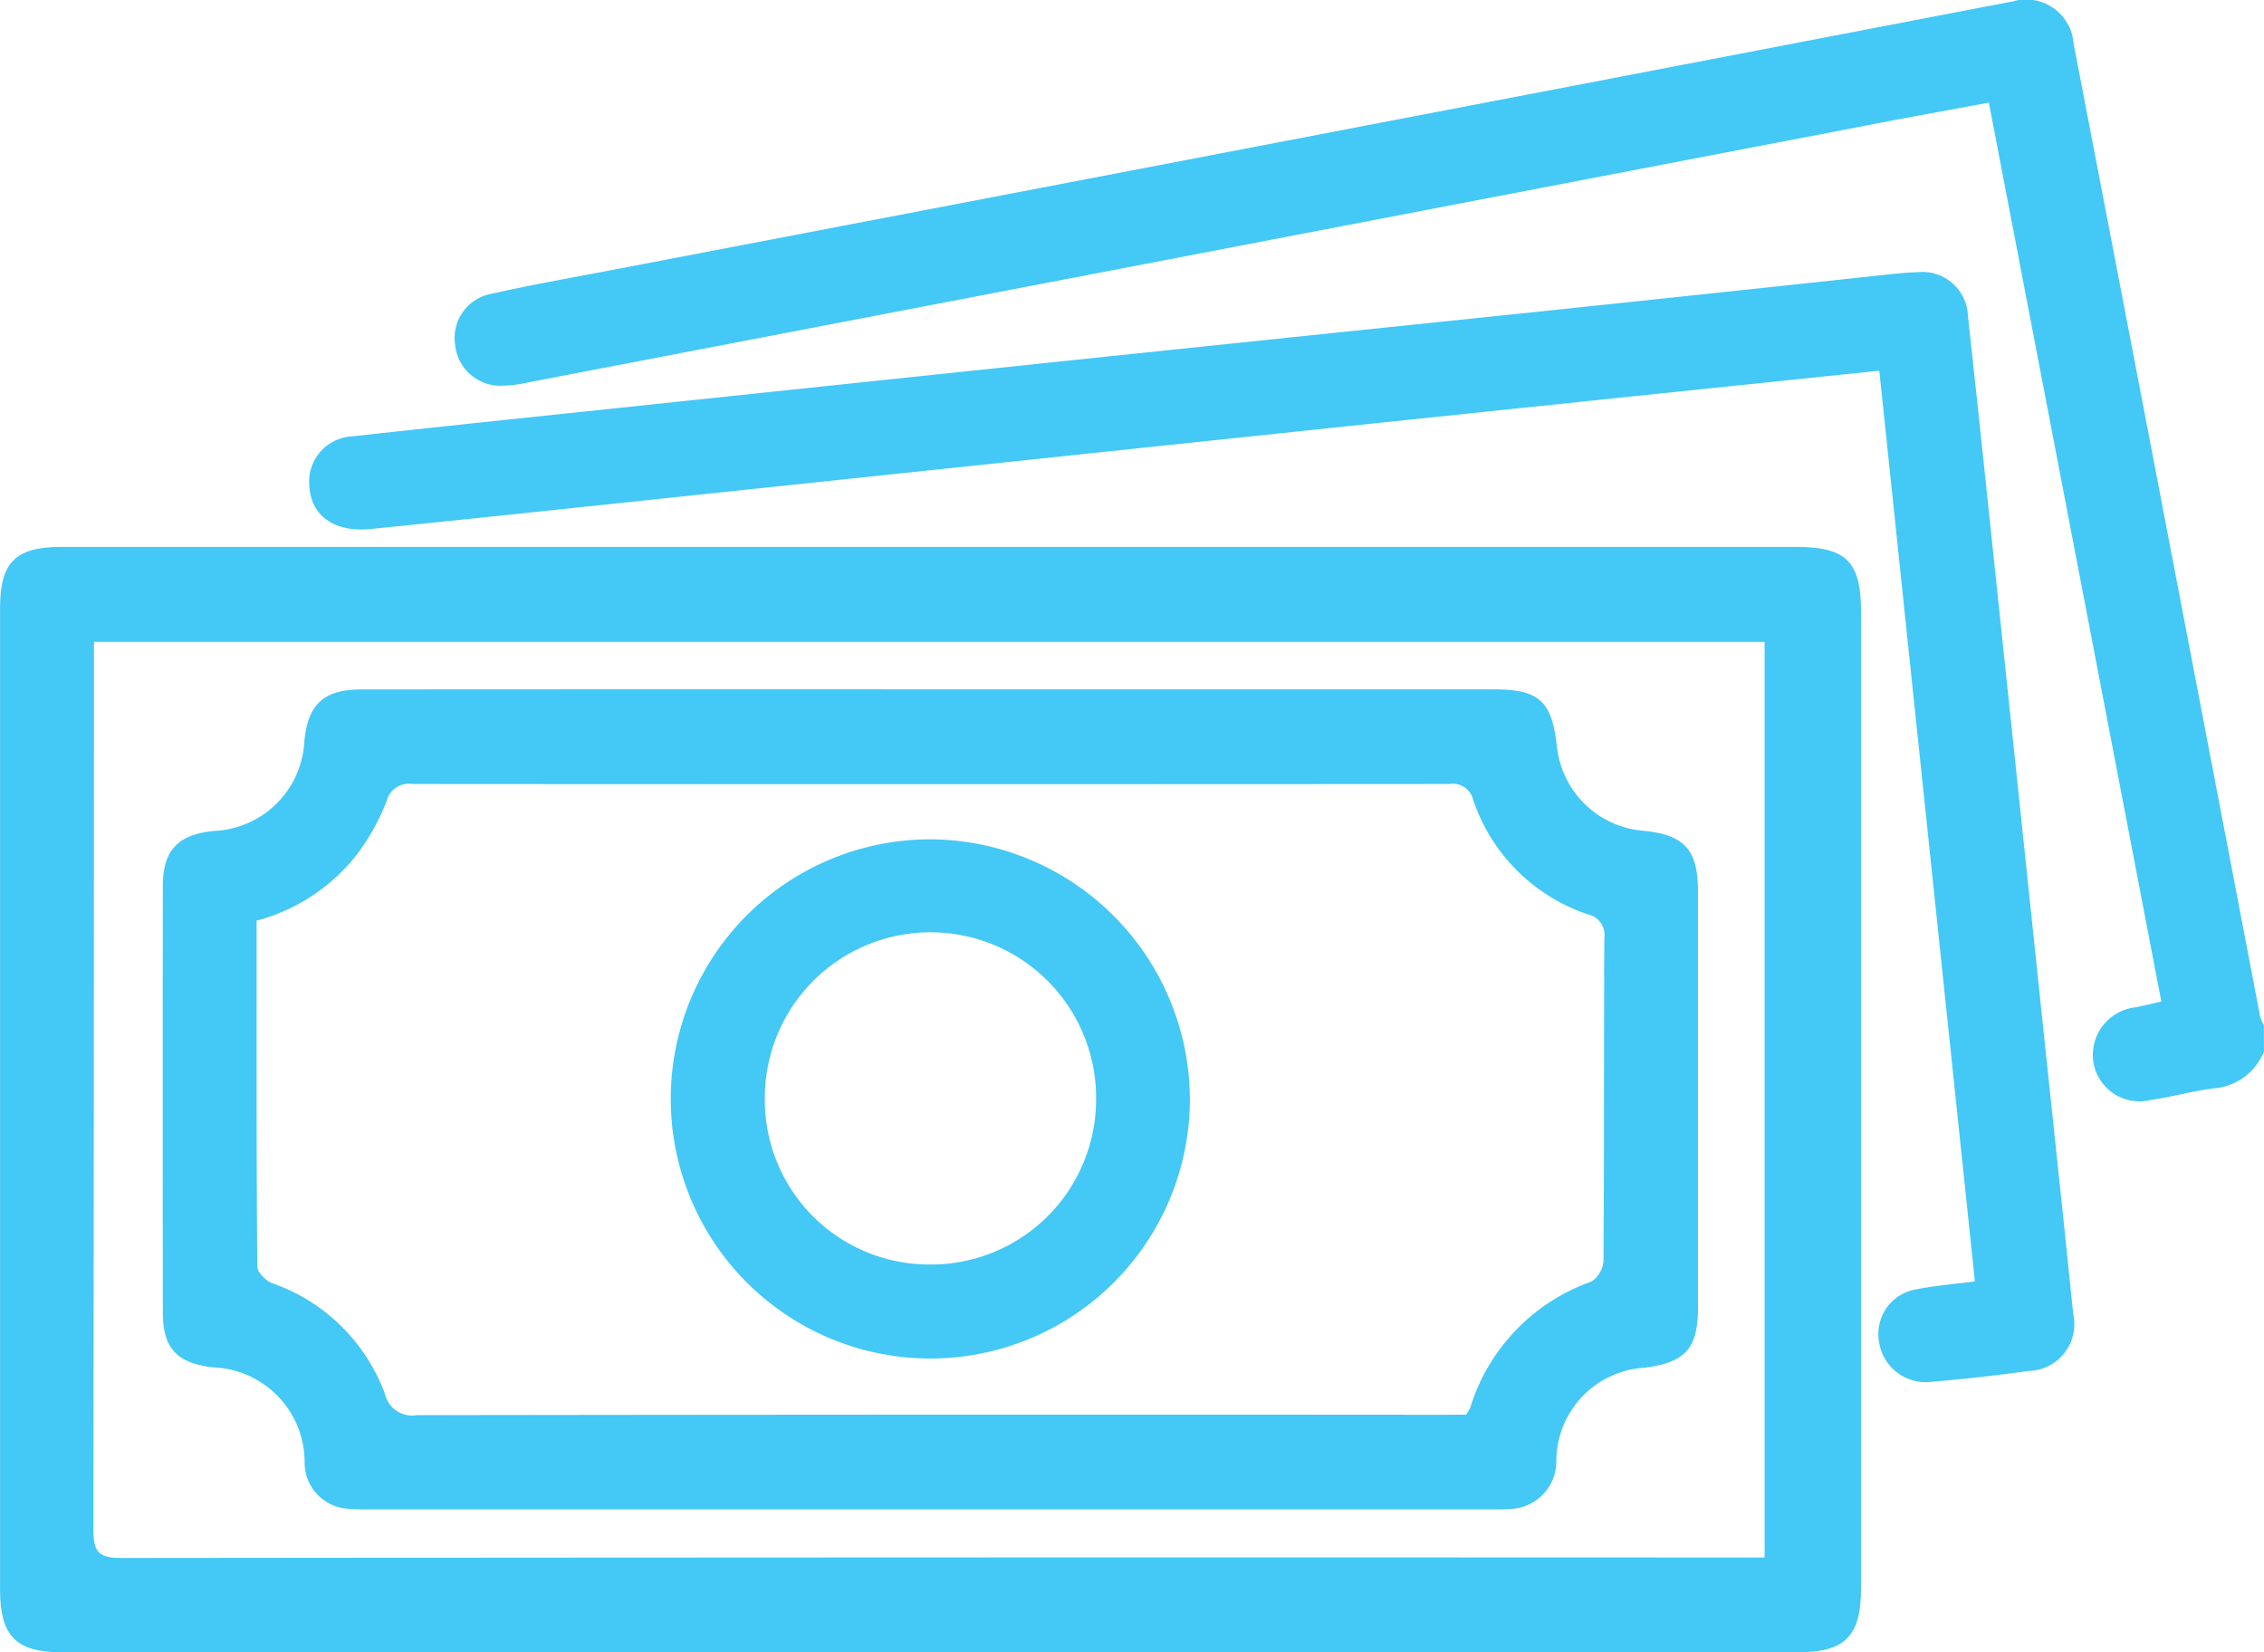
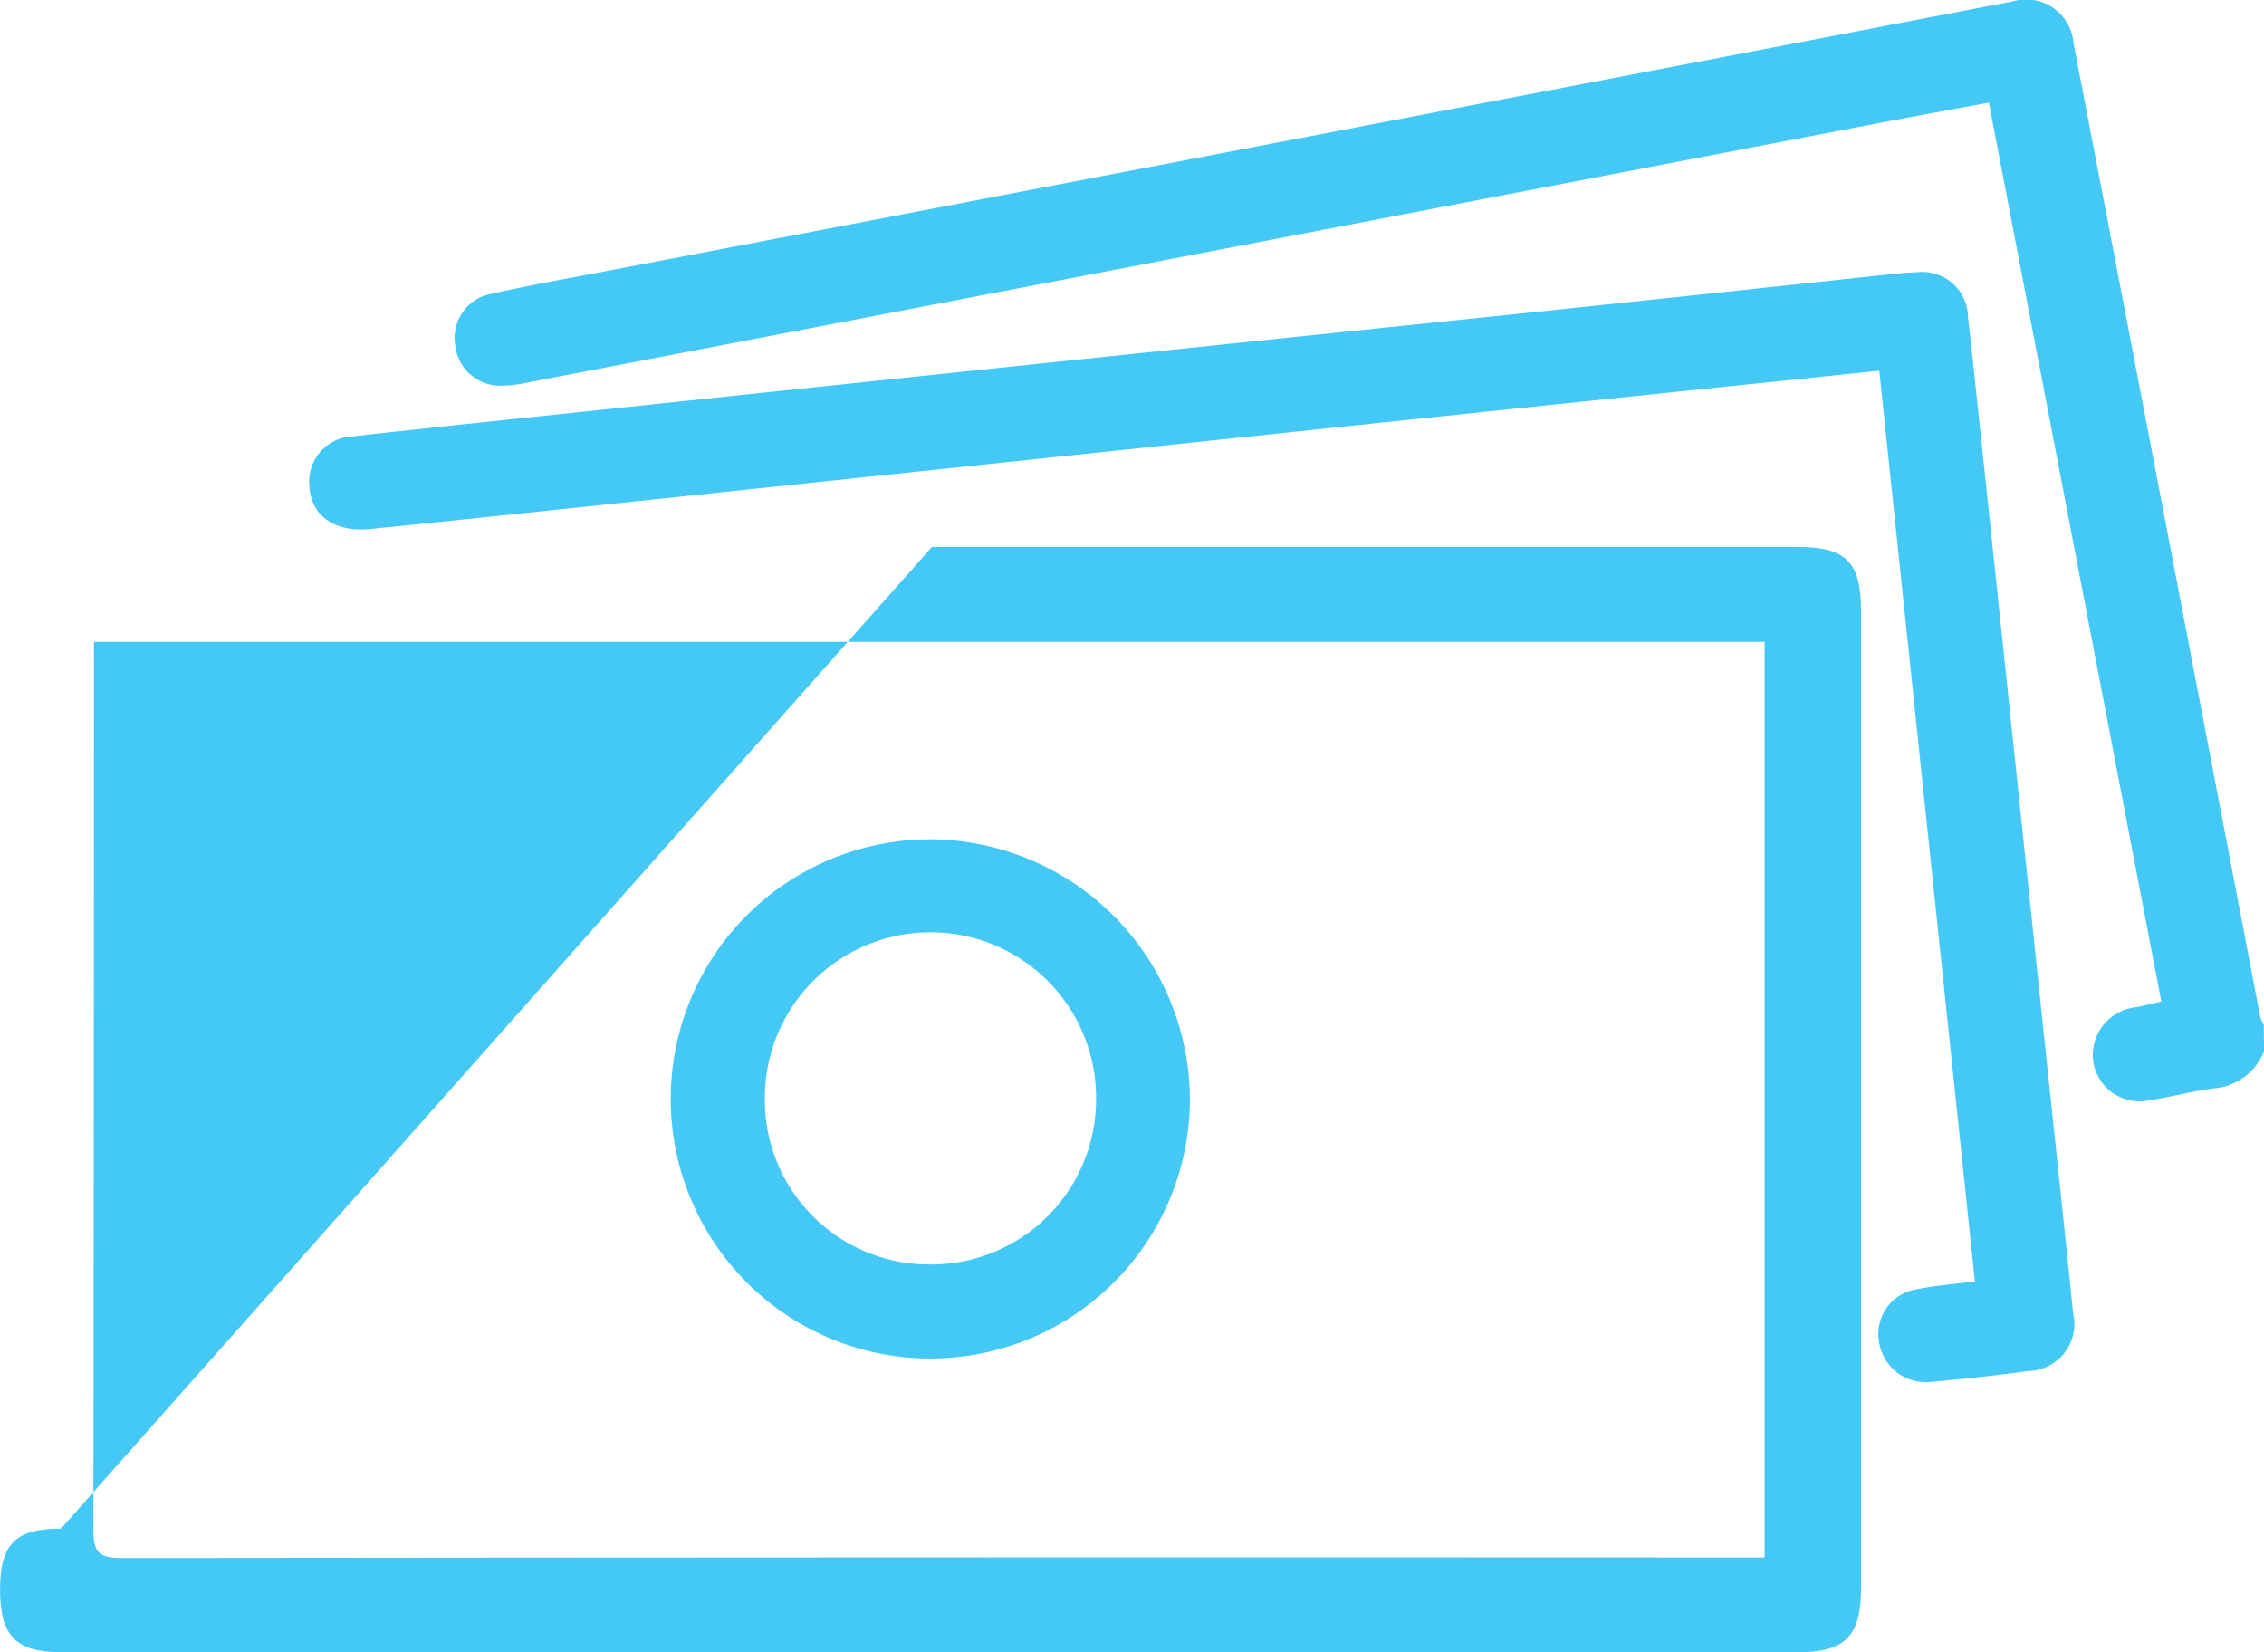
<svg xmlns="http://www.w3.org/2000/svg" width="79.094" height="57.718" viewBox="0 0 79.094 57.718">
  <g id="perIcon4" transform="translate(-195.38 -1615.841)">
    <path id="Path_464" data-name="Path 464" d="M274.474,1652.569a2.061,2.061,0,0,1-1.77,1.292c-.738.094-1.461.3-2.2.406a1.63,1.63,0,0,1-1.994-1.348,1.677,1.677,0,0,1,1.5-1.894c.273-.056.545-.122.877-.2l-6.025-31.4c-1.356.252-2.683.492-4.008.747q-23.515,4.514-47.032,9.029a4.316,4.316,0,0,1-1.069.112,1.587,1.587,0,0,1-1.473-1.437,1.564,1.564,0,0,1,1.261-1.771c1.479-.331,2.974-.593,4.463-.879q13.065-2.5,26.131-5.007,11.286-2.163,22.57-4.331a1.66,1.66,0,0,1,2.116,1.469q1.939,10.072,3.867,20.147,1.328,6.931,2.655,13.862a1.234,1.234,0,0,0,.125.276Z" fill="#44c8f5" />
-     <path id="Path_465" data-name="Path 465" d="M227.94,1634.946h30.2c1.737,0,2.255.516,2.255,2.25q0,17.069,0,34.137c0,1.666-.558,2.225-2.218,2.225q-30.315,0-60.628,0c-1.609,0-2.167-.564-2.167-2.188v-34.292c0-1.594.537-2.132,2.13-2.132Zm-29.277,3.318v.909q0,15.06-.02,30.119c0,.8.22.973.987.972q28.227-.031,56.453-.017h.945v-31.983Z" fill="#44c8f5" />
+     <path id="Path_465" data-name="Path 465" d="M227.94,1634.946h30.2c1.737,0,2.255.516,2.255,2.25q0,17.069,0,34.137c0,1.666-.558,2.225-2.218,2.225q-30.315,0-60.628,0c-1.609,0-2.167-.564-2.167-2.188c0-1.594.537-2.132,2.13-2.132Zm-29.277,3.318v.909q0,15.06-.02,30.119c0,.8.22.973.987.972q28.227-.031,56.453-.017h.945v-31.983Z" fill="#44c8f5" />
    <path id="Path_466" data-name="Path 466" d="M261.034,1628.79c-4.679.487-9.234.959-13.788,1.436q-7.062.74-14.124,1.488-7.789.822-15.581,1.646c-3.07.324-6.14.651-9.212.96-1.281.128-2.1-.475-2.144-1.528a1.584,1.584,0,0,1,1.52-1.709c2.838-.318,5.678-.611,8.518-.911q7.83-.827,15.659-1.649,8.482-.888,16.966-1.766,6.18-.648,12.357-1.314c.384-.041.769-.083,1.154-.092a1.59,1.59,0,0,1,1.772,1.534c.316,2.864.615,5.73.918,8.6q.822,7.791,1.64,15.582c.374,3.557.758,7.112,1.119,10.67a1.634,1.634,0,0,1-1.542,1.993q-1.721.237-3.452.384a1.644,1.644,0,0,1-1.783-1.367,1.579,1.579,0,0,1,1.312-1.87c.646-.131,1.309-.18,2.031-.274C263.258,1649.97,262.149,1639.413,261.034,1628.79Z" fill="#44c8f5" />
-     <path id="Path_467" data-name="Path 467" d="M227.94,1639.921h19.61c1.6,0,2.044.4,2.221,1.991a3.311,3.311,0,0,0,2.992,2.947c1.463.138,1.937.654,1.937,2.126q0,7.257,0,14.514c0,1.447-.43,1.932-1.858,2.117a3.277,3.277,0,0,0-3.091,3.255,1.665,1.665,0,0,1-1.664,1.682c-.179.016-.36.014-.54.014h-39.3a6.028,6.028,0,0,1-.616-.019,1.619,1.619,0,0,1-1.609-1.638,3.317,3.317,0,0,0-3.225-3.306c-1.247-.157-1.726-.67-1.728-1.912q-.009-7.451,0-14.9c0-1.259.534-1.809,1.81-1.926a3.3,3.3,0,0,0,3.134-3.136c.129-1.3.68-1.806,2.006-1.806Q217.98,1639.917,227.94,1639.921Zm18.656,25.335a1.433,1.433,0,0,0,.147-.24,6.785,6.785,0,0,1,4.227-4.405.941.941,0,0,0,.429-.728c.027-3.758.012-7.516.029-11.274a.732.732,0,0,0-.573-.827,6.357,6.357,0,0,1-4.008-4,.736.736,0,0,0-.844-.555q-18.108.012-36.217,0a.8.8,0,0,0-.9.6,7.854,7.854,0,0,1-1,1.814,6.586,6.586,0,0,1-3.541,2.36c0,4.053-.008,8.067.023,12.08,0,.2.3.5.519.584a6.456,6.456,0,0,1,3.944,3.876.971.971,0,0,0,1.112.733q17.953-.027,35.908-.013Z" fill="#44c8f5" />
    <path id="Path_468" data-name="Path 468" d="M236.949,1654.287a9.068,9.068,0,1,1-9.025-9.127A9.11,9.11,0,0,1,236.949,1654.287Zm-9.061,5.725a5.768,5.768,0,0,0,5.785-5.718,5.787,5.787,0,1,0-11.573-.059A5.745,5.745,0,0,0,227.888,1660.012Z" fill="#44c8f5" />
  </g>
</svg>